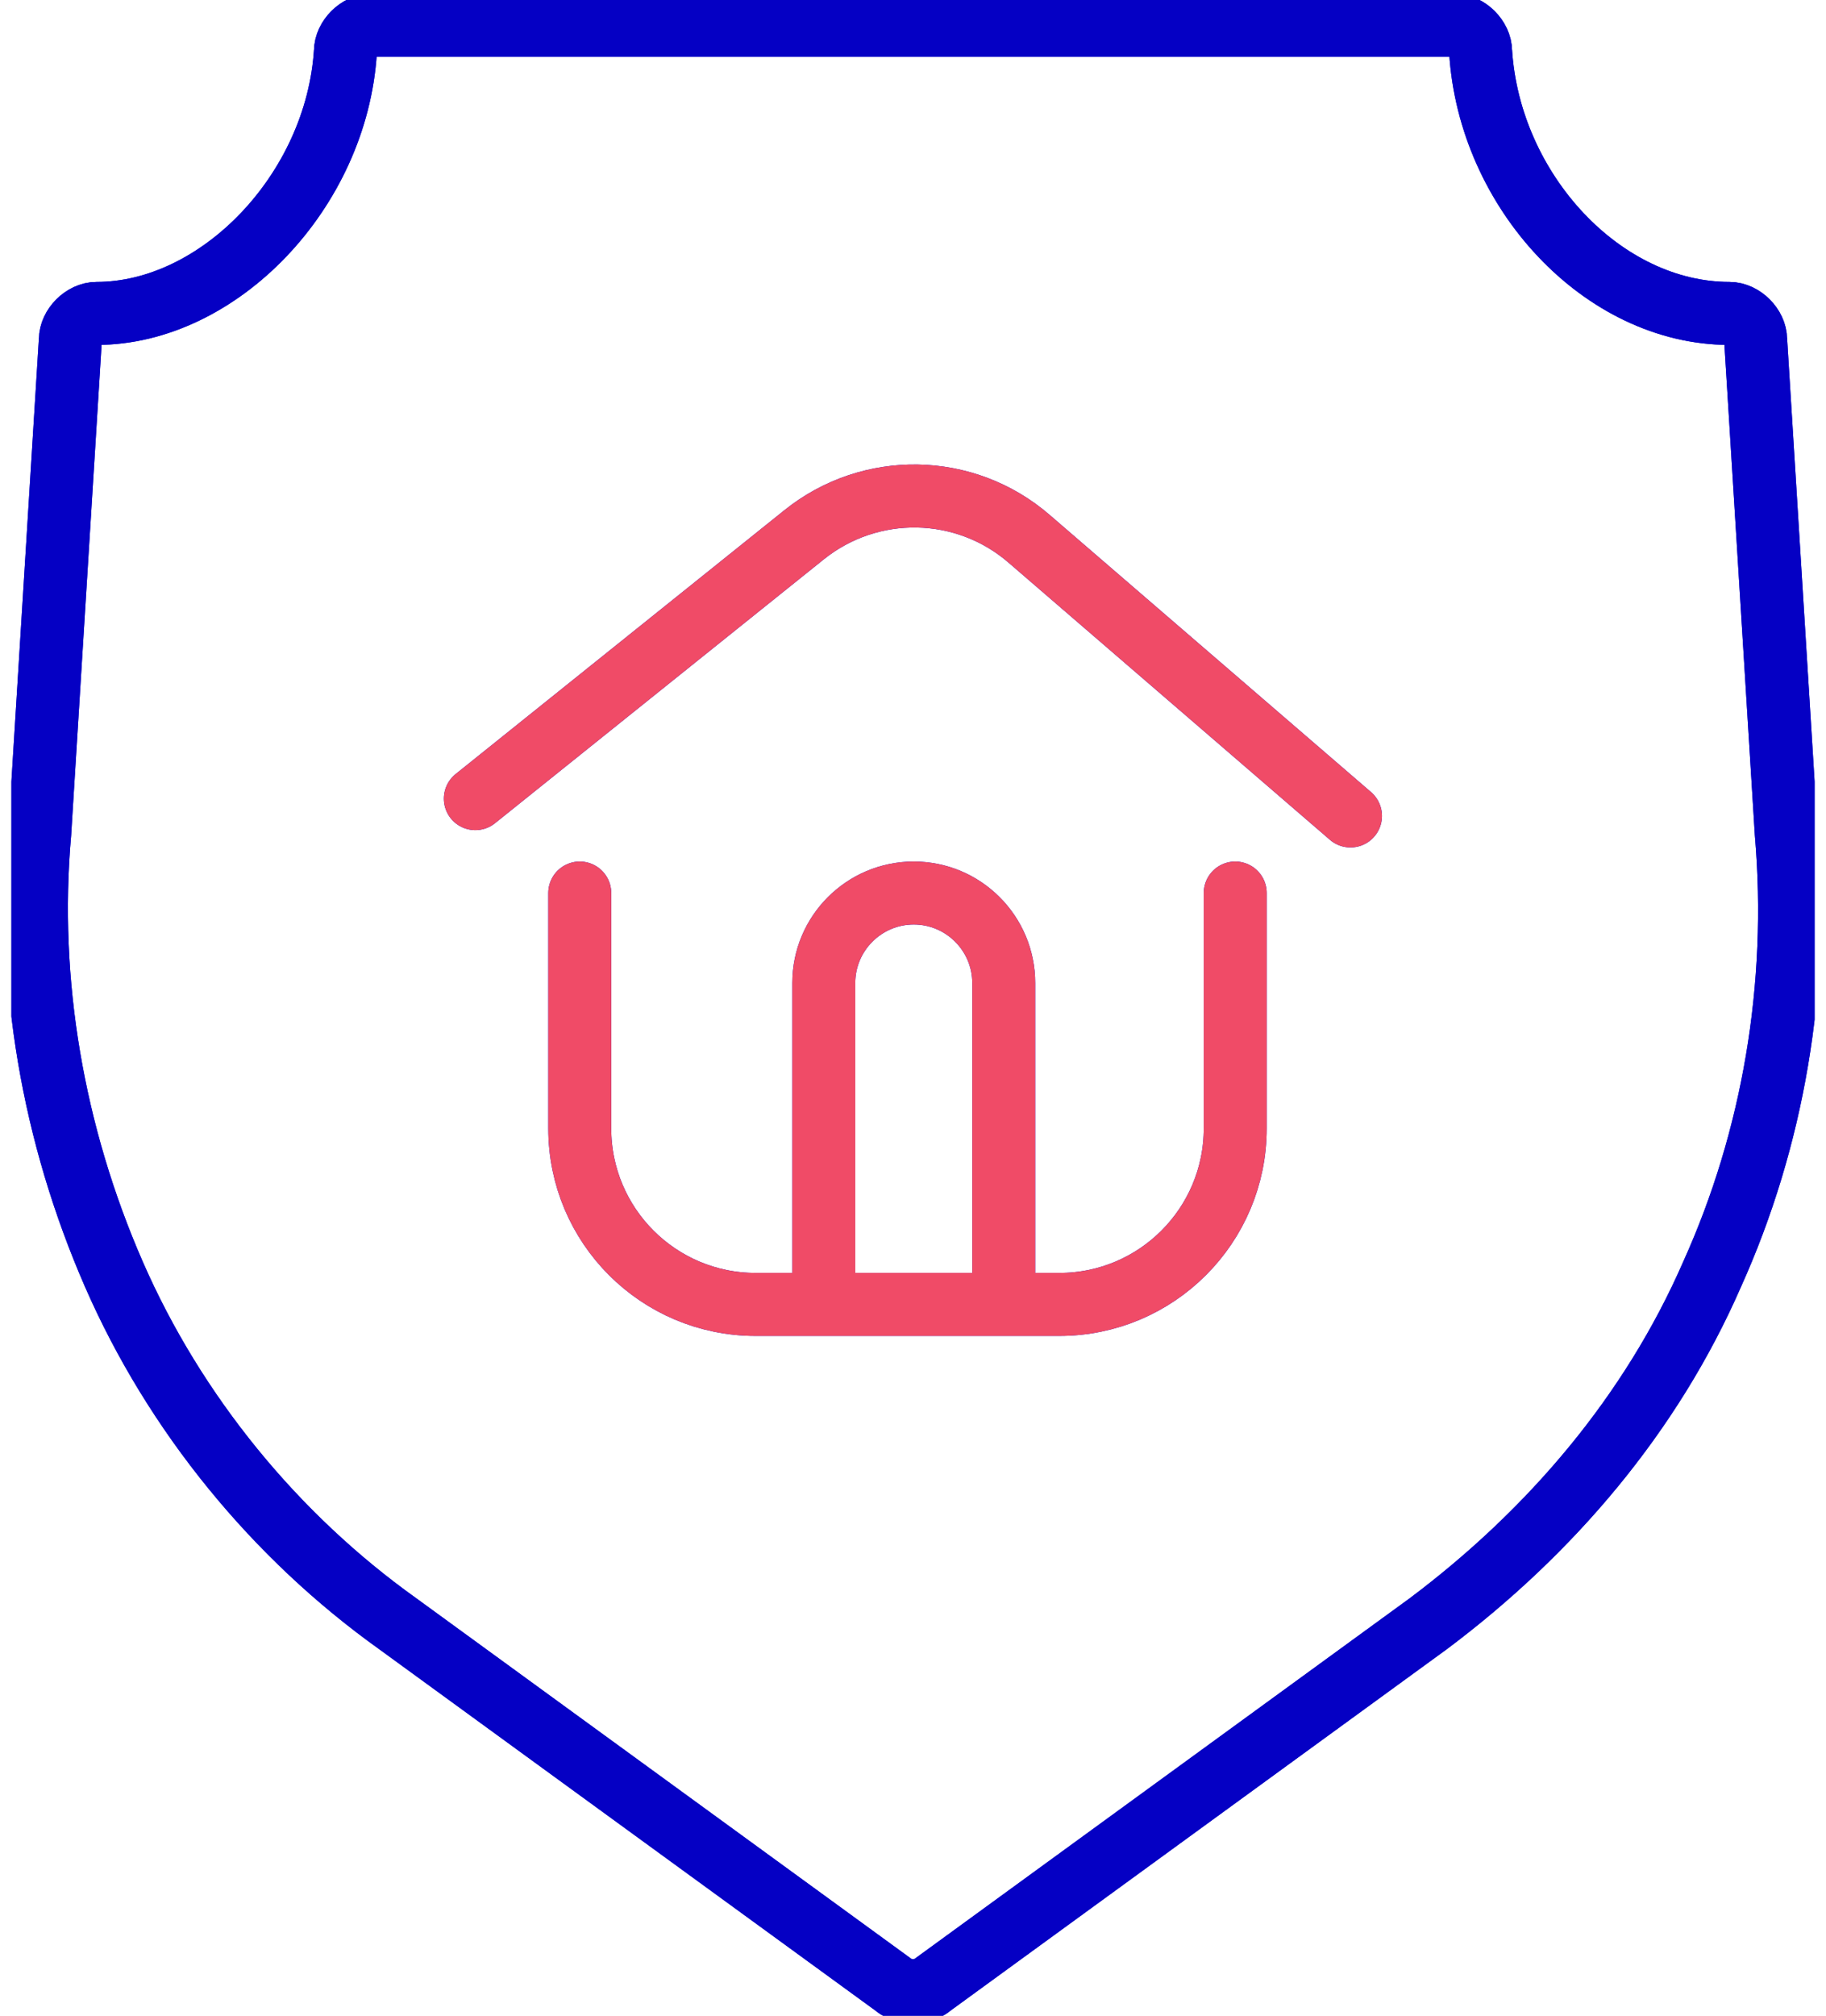
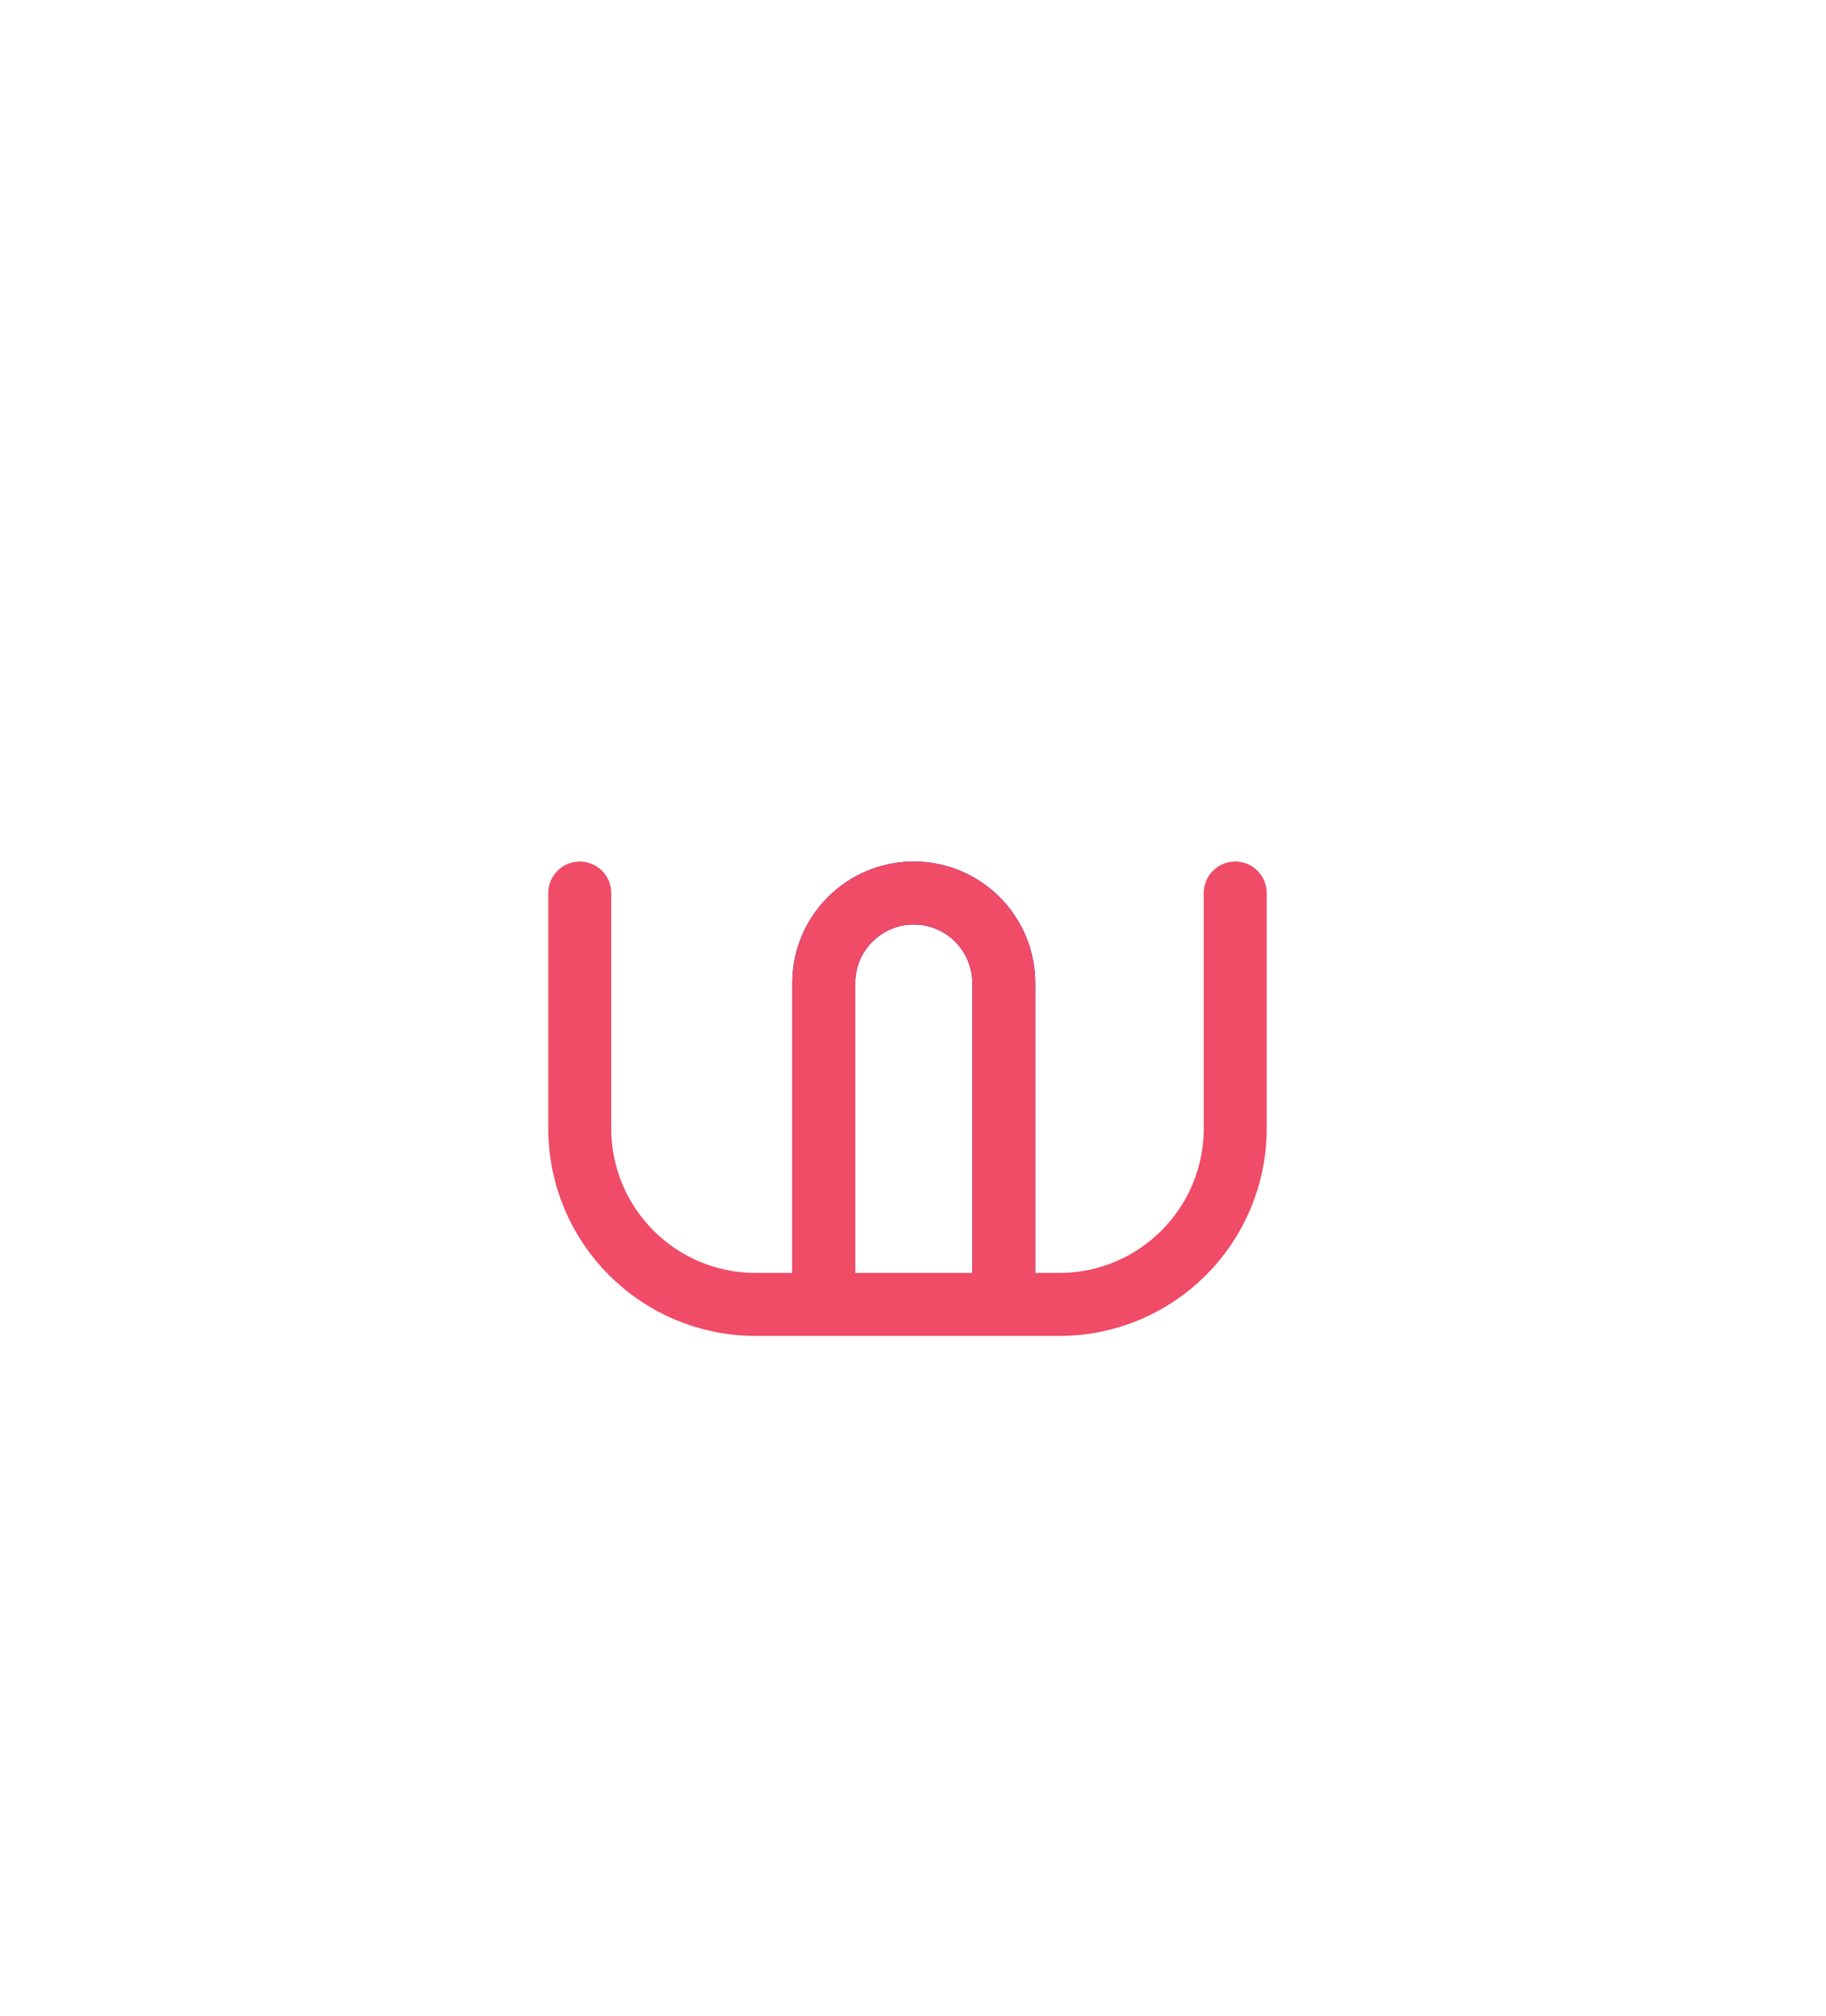
<svg xmlns="http://www.w3.org/2000/svg" width="58" height="64" viewBox="0 0 58 64" fill="none">
  <g clip-path="url(#clip0_3811_456)">
-     <path d="M29 63.203C28.861 63.203 28.583 63.203 28.444 63.064L12.633 51.554C8.748 48.781 5.558 44.896 3.619 40.462C1.679 36.021 0.846 31.169 1.262 26.457L2.235 10.784C2.235 10.368 2.652 9.951 3.069 9.951C6.954 9.951 10.694 6.066 10.972 1.631C10.972 1.214 11.388 0.798 11.805 0.798H46.195C46.612 0.798 47.029 1.214 47.029 1.631C47.306 6.072 50.913 9.951 54.931 9.951C55.348 9.951 55.765 10.368 55.765 10.784L56.738 26.457C57.154 31.308 56.321 36.166 54.381 40.462C52.442 44.902 49.252 48.642 45.367 51.554L29.556 63.064C29.417 63.203 29.139 63.203 29 63.203Z" stroke="#0500C4" stroke-width="2" stroke-linecap="round" stroke-linejoin="round" />
    <path d="M26.166 40.558C26.166 40.063 26.166 37.972 26.166 37.483V31.212C26.166 29.635 27.447 28.354 29.024 28.354C30.601 28.354 31.882 29.635 31.882 31.212V37.483C31.882 37.978 31.882 40.069 31.882 40.558" stroke="#0500C4" stroke-width="2" stroke-linecap="round" stroke-linejoin="round" />
-     <path d="M15.098 25.357L25.544 16.977C27.647 15.292 30.649 15.346 32.685 17.104L42.896 25.907" stroke="#0500C4" stroke-width="2" stroke-linecap="round" stroke-linejoin="round" />
-     <path d="M18.415 28.354V35.827C18.415 38.915 20.916 41.416 24.003 41.416H33.646C36.733 41.416 39.235 38.915 39.235 35.827V28.354" stroke="#0500C4" stroke-width="2" stroke-linecap="round" stroke-linejoin="round" />
-     <path d="M29 63.203C28.861 63.203 28.583 63.203 28.444 63.064L12.633 51.554C8.748 48.781 5.558 44.896 3.619 40.462C1.679 36.021 0.846 31.169 1.262 26.457L2.235 10.784C2.235 10.368 2.652 9.951 3.069 9.951C6.954 9.951 10.694 6.066 10.972 1.631C10.972 1.214 11.388 0.798 11.805 0.798H46.195C46.612 0.798 47.029 1.214 47.029 1.631C47.306 6.072 50.913 9.951 54.931 9.951C55.348 9.951 55.765 10.368 55.765 10.784L56.738 26.457C57.154 31.308 56.321 36.166 54.381 40.462C52.442 44.902 49.252 48.642 45.367 51.554L29.556 63.064C29.417 63.203 29.139 63.203 29 63.203Z" stroke="#0500C4" stroke-width="2" stroke-linecap="round" stroke-linejoin="round" />
    <path d="M26.166 40.558C26.166 40.063 26.166 37.972 26.166 37.483V31.212C26.166 29.635 27.447 28.354 29.024 28.354C30.601 28.354 31.882 29.635 31.882 31.212V37.483C31.882 37.978 31.882 40.069 31.882 40.558" stroke="#F04B67" stroke-width="2" stroke-linecap="round" stroke-linejoin="round" />
-     <path d="M15.098 25.357L25.544 16.977C27.647 15.292 30.649 15.346 32.685 17.104L42.896 25.907" stroke="#F04B67" stroke-width="2" stroke-linecap="round" stroke-linejoin="round" />
    <path d="M18.415 28.354V35.827C18.415 38.915 20.916 41.416 24.003 41.416H33.646C36.733 41.416 39.235 38.915 39.235 35.827V28.354" stroke="#F04B67" stroke-width="2" stroke-linecap="round" stroke-linejoin="round" />
  </g>
  <defs>
    <clipPath id="clip0_3811_456">
      <rect width="57.276" height="64" fill="white" transform="translate(0.362)" />
    </clipPath>
  </defs>
</svg>